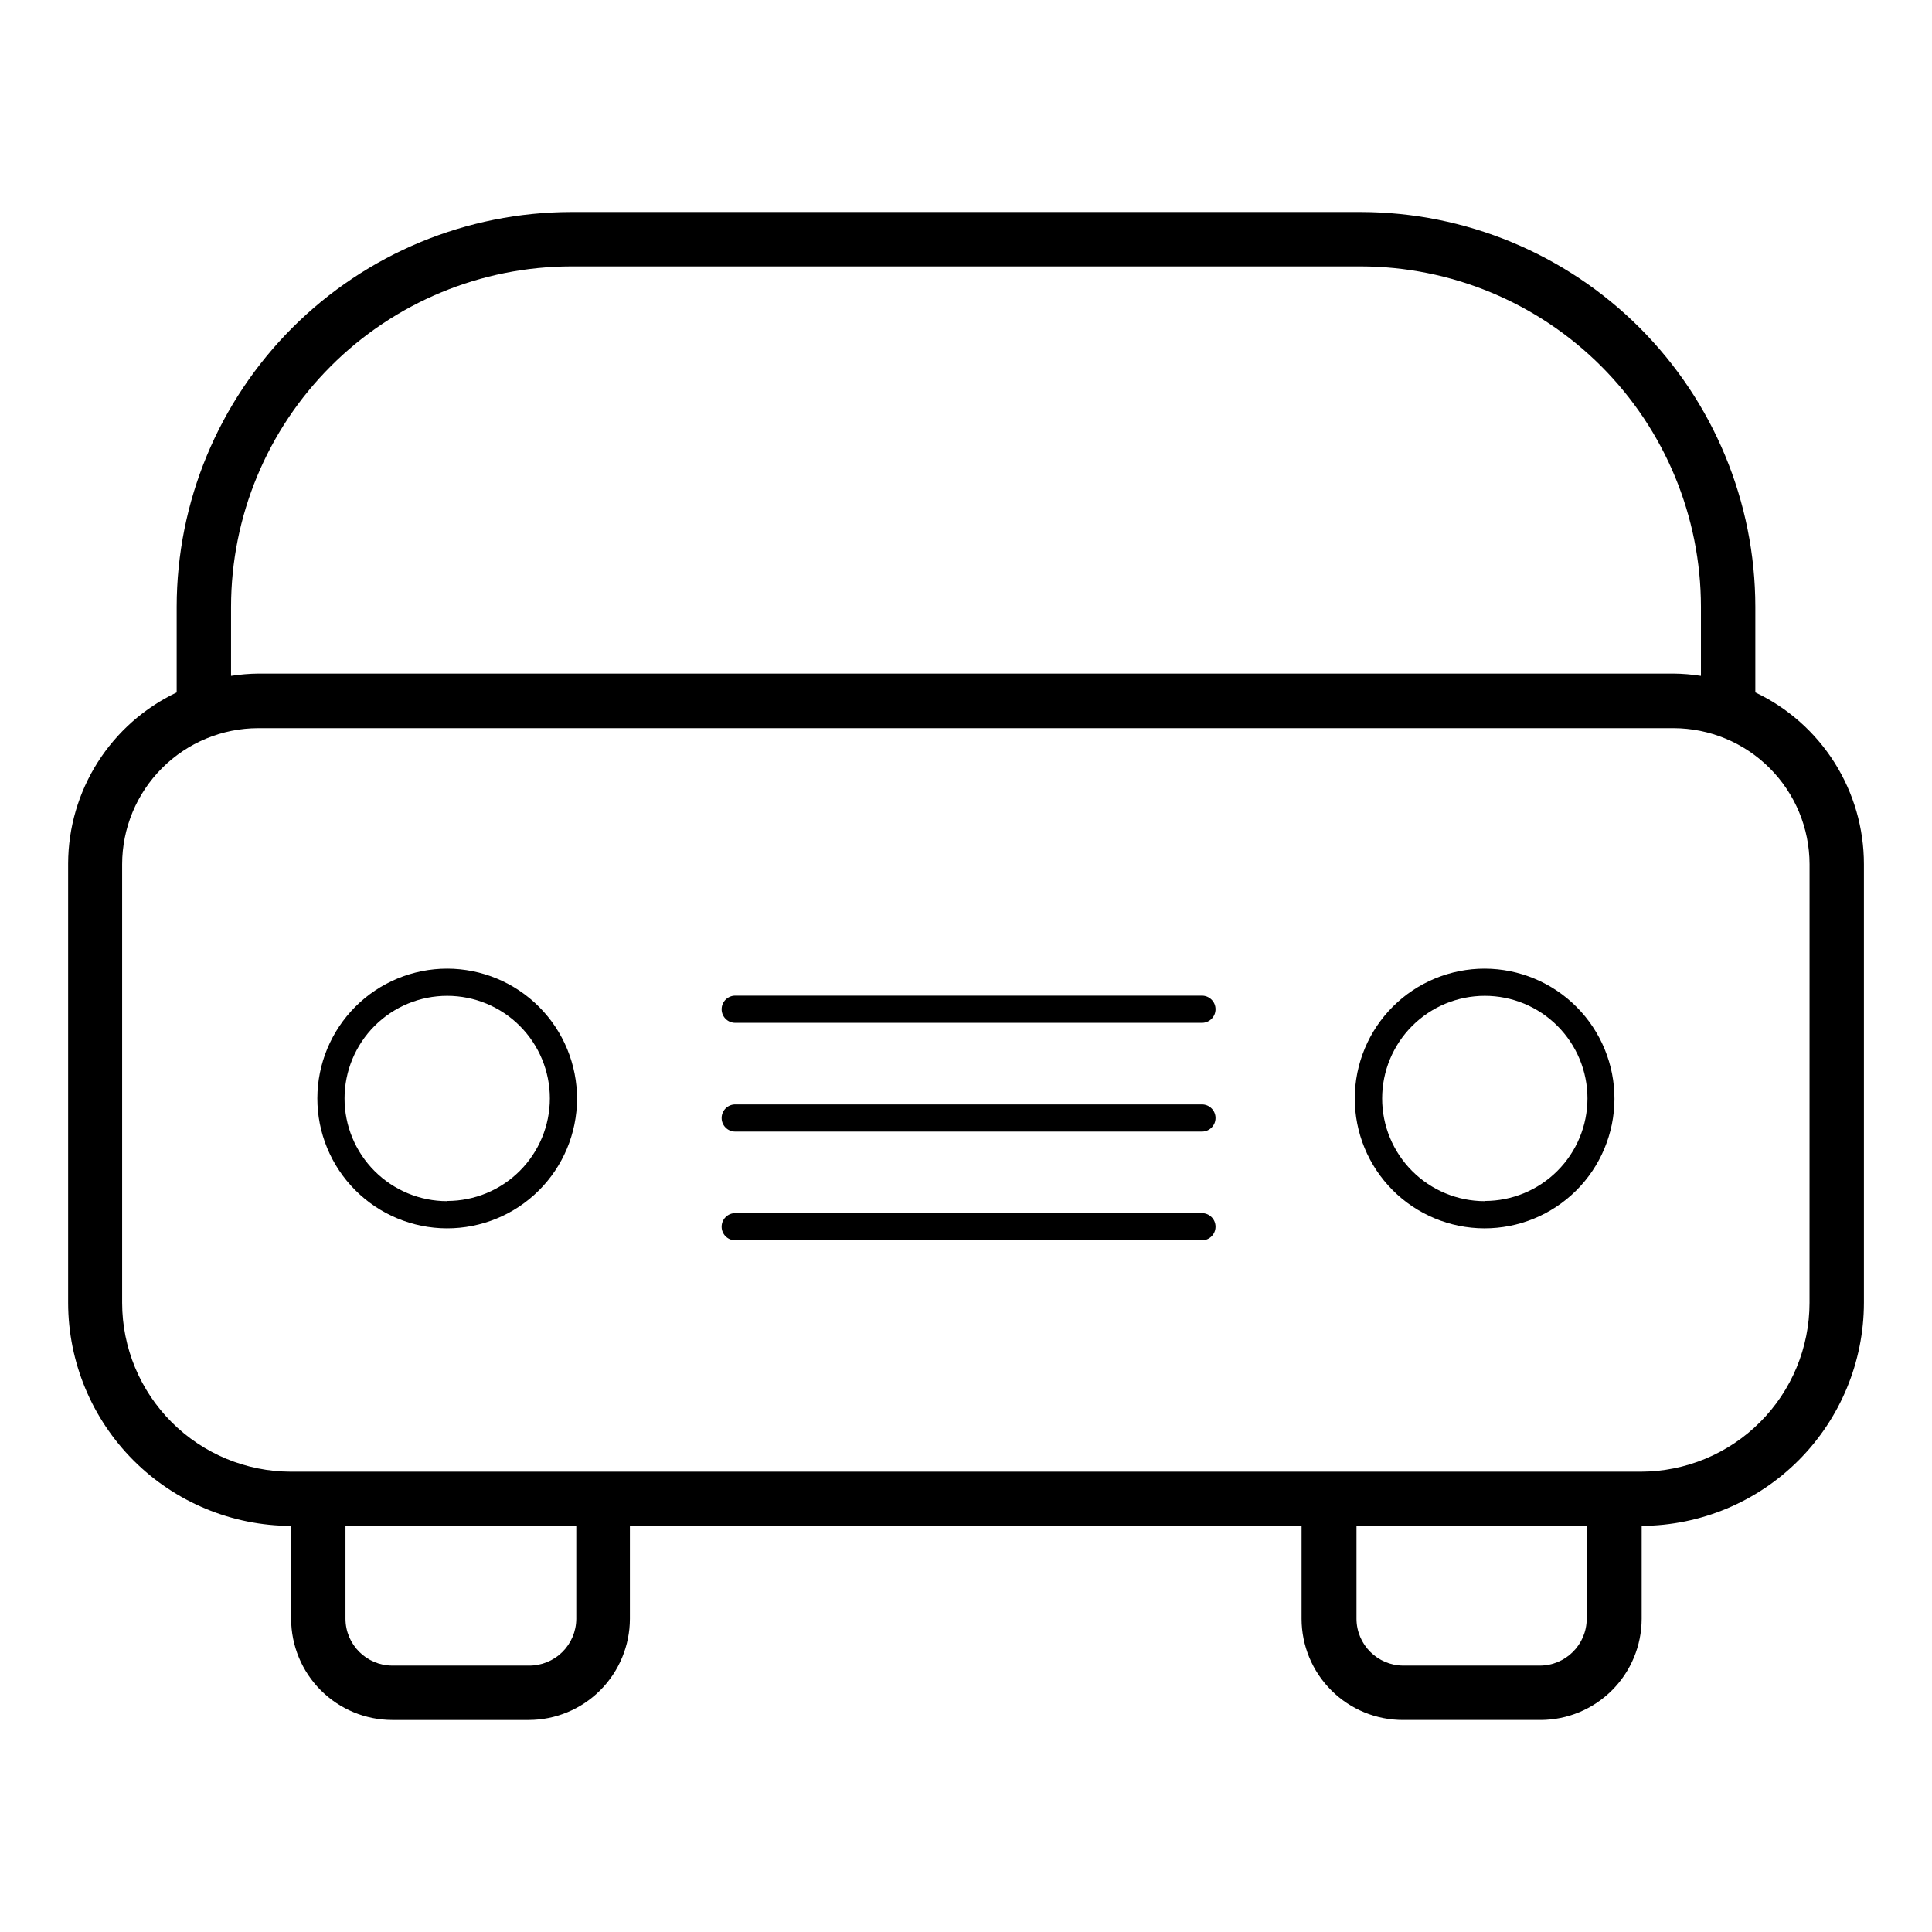
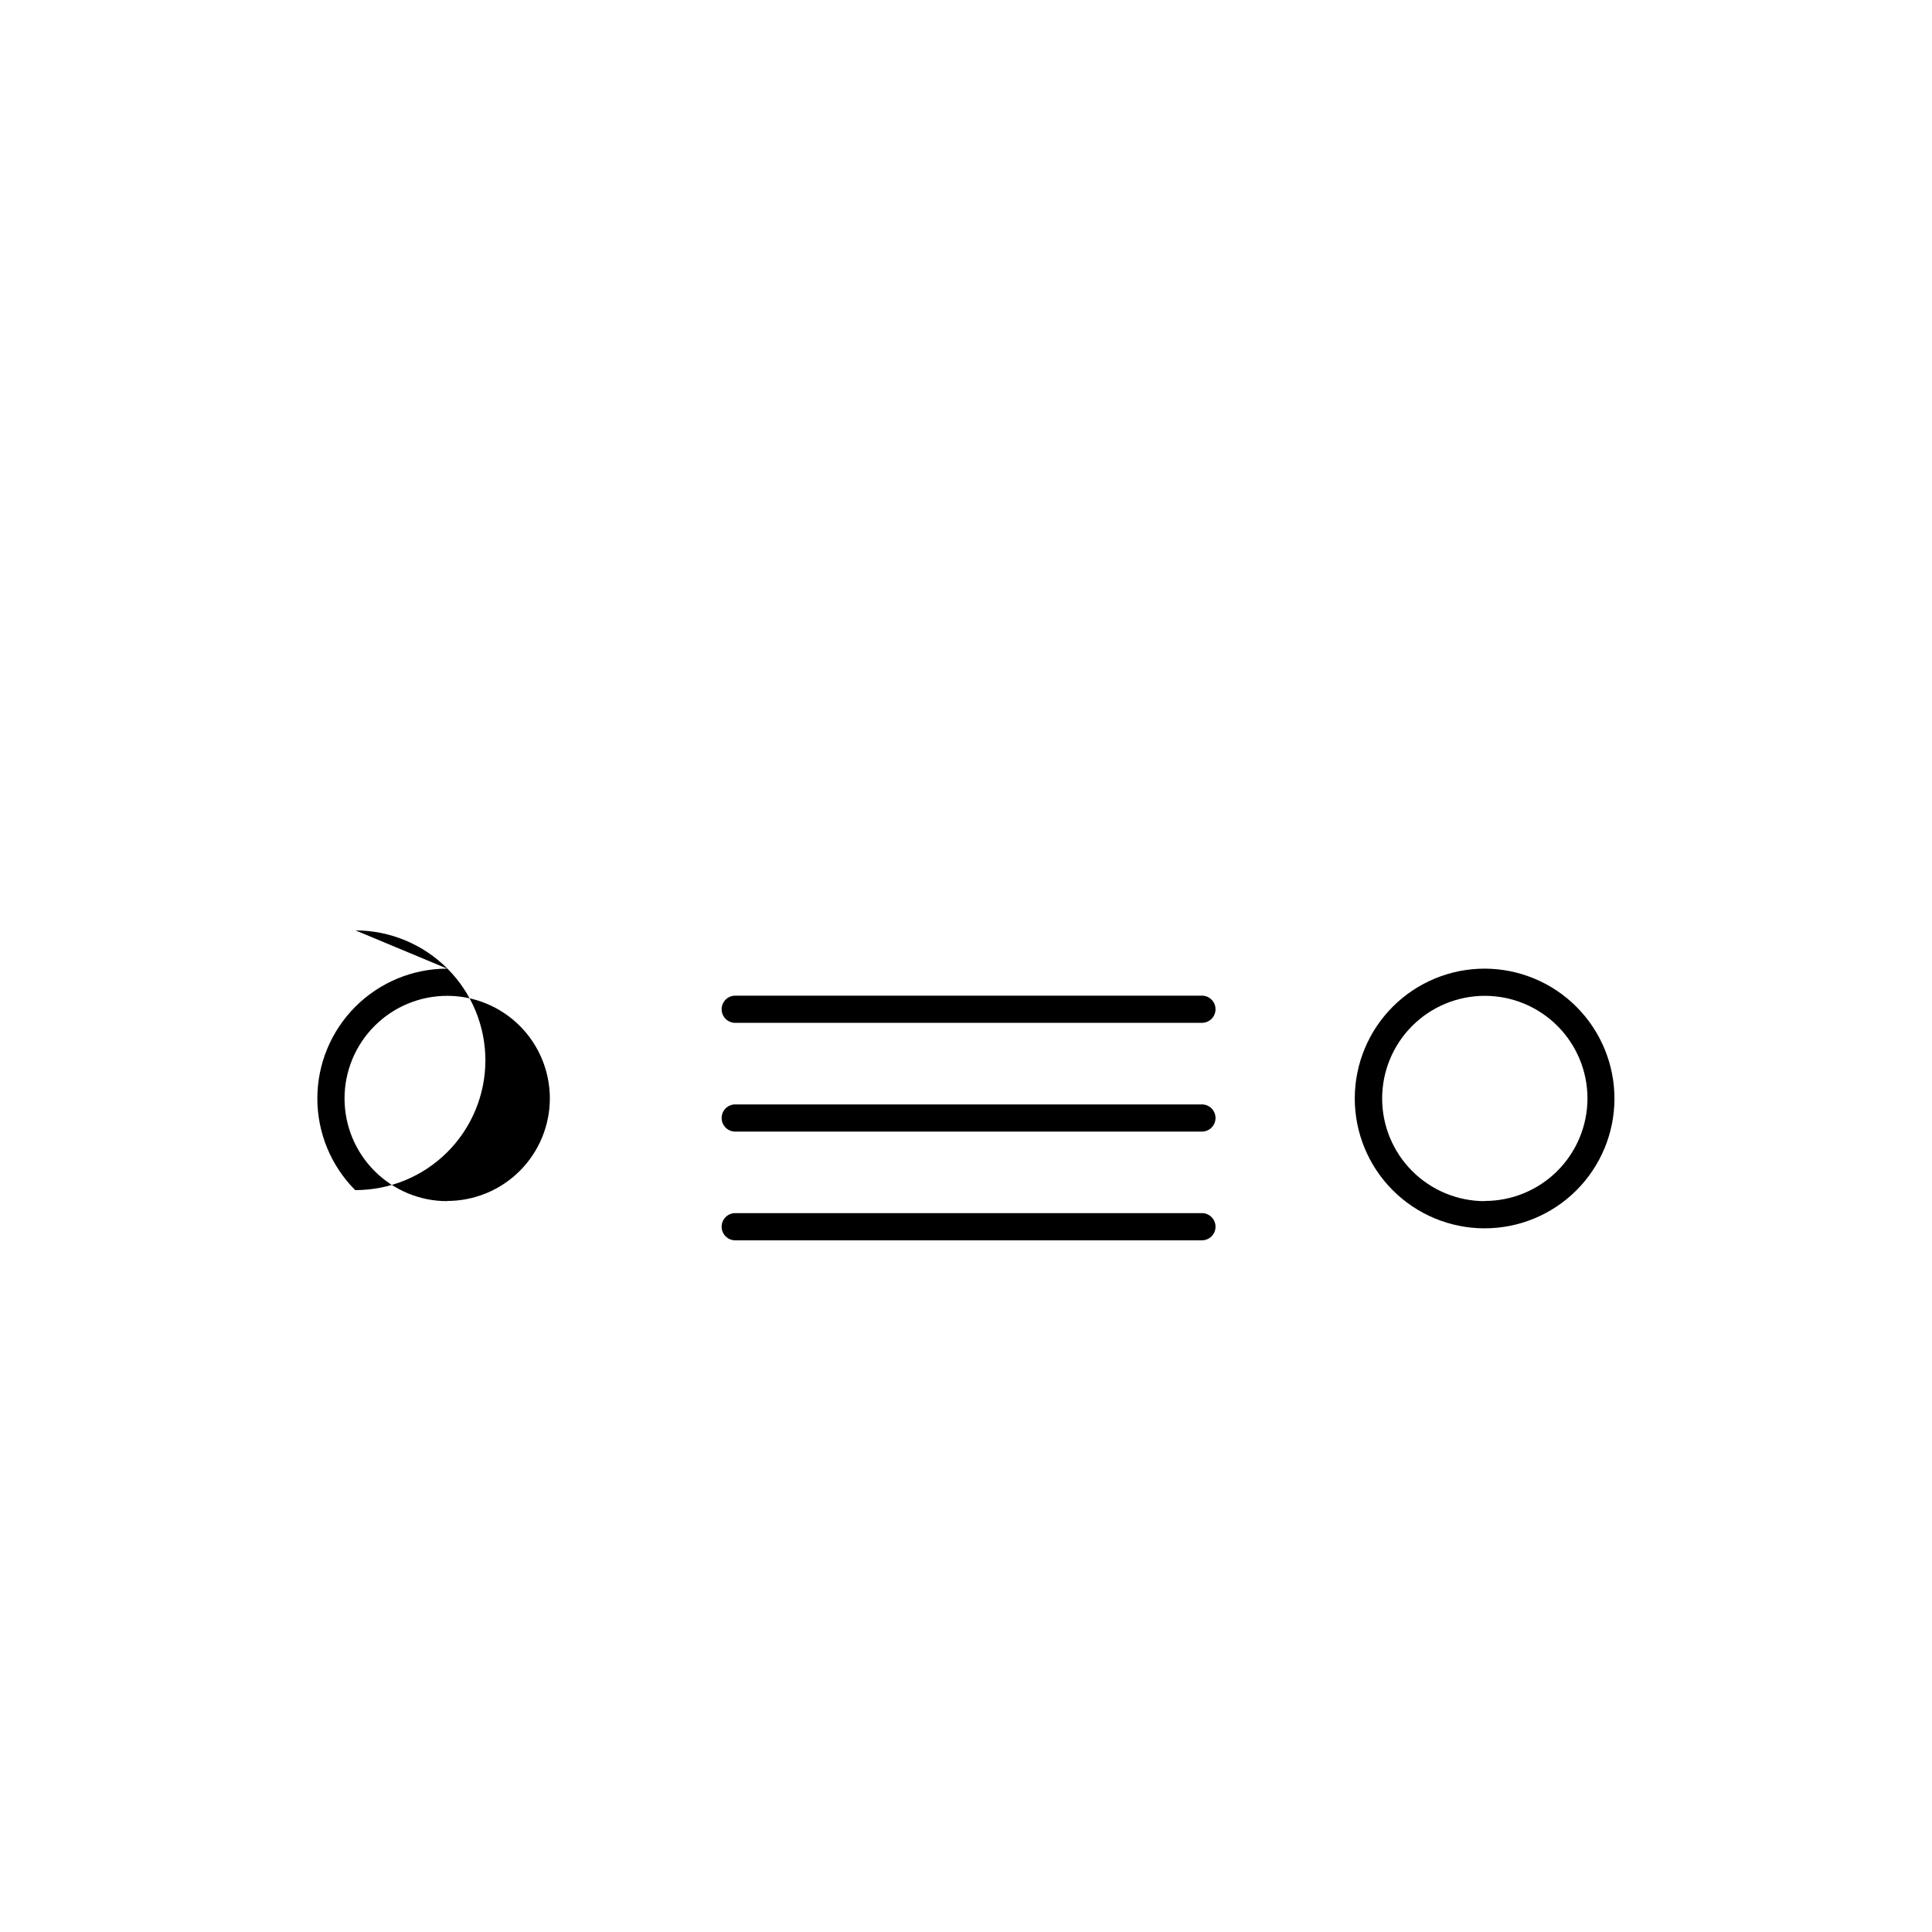
<svg xmlns="http://www.w3.org/2000/svg" fill="#000000" width="800px" height="800px" version="1.1" viewBox="144 144 512 512">
  <g>
-     <path d="m262.51 400.7c-9.117 0-17.859 3.621-24.312 10.062-6.453 6.441-10.082 15.18-10.098 24.297-0.012 9.117 3.594 17.867 10.027 24.328s15.168 10.105 24.285 10.133c9.117 0.027 17.871-3.566 24.34-9.988 6.473-6.426 10.129-15.152 10.168-24.27 0.027-9.148-3.586-17.934-10.039-24.414-6.453-6.484-15.223-10.133-24.371-10.148zm0 61.617c-7.215 0-14.133-2.867-19.234-7.969-5.106-5.102-7.969-12.023-7.969-19.238 0-7.215 2.863-14.133 7.969-19.238 5.102-5.102 12.02-7.965 19.234-7.965 7.215 0 14.137 2.863 19.238 7.965 5.102 5.106 7.969 12.023 7.969 19.238-0.012 7.207-2.887 14.113-7.988 19.207-5.098 5.09-12.012 7.949-19.219 7.949z" />
+     <path d="m262.51 400.7c-9.117 0-17.859 3.621-24.312 10.062-6.453 6.441-10.082 15.18-10.098 24.297-0.012 9.117 3.594 17.867 10.027 24.328c9.117 0.027 17.871-3.566 24.34-9.988 6.473-6.426 10.129-15.152 10.168-24.27 0.027-9.148-3.586-17.934-10.039-24.414-6.453-6.484-15.223-10.133-24.371-10.148zm0 61.617c-7.215 0-14.133-2.867-19.234-7.969-5.106-5.102-7.969-12.023-7.969-19.238 0-7.215 2.863-14.133 7.969-19.238 5.102-5.102 12.02-7.965 19.234-7.965 7.215 0 14.137 2.863 19.238 7.965 5.102 5.106 7.969 12.023 7.969 19.238-0.012 7.207-2.887 14.113-7.988 19.207-5.098 5.09-12.012 7.949-19.219 7.949z" />
    <path d="m537.49 400.7c-9.121-0.012-17.871 3.594-24.336 10.031-6.461 6.438-10.102 15.176-10.125 24.297-0.023 9.121 3.578 17.875 10.008 24.344 6.43 6.469 15.164 10.117 24.285 10.148 9.121 0.031 17.879-3.559 24.355-9.984 6.473-6.422 10.133-15.152 10.172-24.273 0.027-9.141-3.578-17.914-10.023-24.398-6.441-6.481-15.195-10.137-24.336-10.164zm0 61.617c-7.215 0-14.137-2.867-19.238-7.969-5.102-5.102-7.969-12.023-7.969-19.238 0-7.215 2.867-14.133 7.969-19.238 5.102-5.102 12.023-7.965 19.238-7.965 7.215 0 14.137 2.863 19.238 7.965 5.102 5.106 7.969 12.023 7.969 19.238-0.016 7.207-2.887 14.113-7.988 19.207-5.102 5.09-12.012 7.949-19.219 7.949z" />
-     <path d="m609.18 327.5v-22.723c-0.027-27.73-11.055-54.316-30.664-73.926-19.609-19.609-46.195-30.637-73.926-30.664h-209.18c-27.73 0.027-54.316 11.055-73.926 30.664-19.609 19.609-30.637 46.195-30.664 73.926v22.723c-8.582 4.078-15.836 10.496-20.93 18.52-5.09 8.023-7.805 17.32-7.836 26.824v116.43c0.023 15.664 6.262 30.68 17.336 41.758 11.078 11.078 26.094 17.312 41.758 17.34v24.637c0.016 7.102 2.844 13.914 7.867 18.938 5.023 5.023 11.832 7.852 18.938 7.863h36.172c7.106-0.012 13.914-2.84 18.938-7.863 5.023-5.023 7.852-11.836 7.867-18.938v-24.637h178v24.637c0.012 7.129 2.859 13.961 7.918 18.988 5.055 5.031 11.902 7.84 19.035 7.812h36.375c7.106-0.012 13.914-2.84 18.938-7.863 5.023-5.023 7.852-11.836 7.863-18.938v-24.637c15.633-0.082 30.598-6.34 41.629-17.41 11.035-11.07 17.242-26.059 17.27-41.688v-116.23c0.004-9.535-2.695-18.875-7.785-26.938-5.094-8.062-12.371-14.516-20.984-18.605zm-403.95-22.723c0.027-23.91 9.535-46.832 26.441-63.738s39.832-26.414 63.738-26.441h209.18c23.91 0.027 46.832 9.535 63.738 26.441s26.418 39.828 26.441 63.738v18.34c-2.414-0.379-4.856-0.582-7.305-0.605h-374.93c-2.445 0.023-4.887 0.227-7.305 0.605zm91.492 268.23c-0.016 3.316-1.352 6.492-3.719 8.82-2.363 2.328-5.559 3.613-8.879 3.574h-36.172c-6.832-0.031-12.367-5.562-12.395-12.395v-24.637h61.164zm255.33 12.395h-36.172c-6.832-0.031-12.367-5.562-12.395-12.395v-24.637h61.012v24.637c-0.027 6.852-5.59 12.395-12.445 12.395zm71.492-96.129c-0.012 11.863-4.731 23.234-13.117 31.621s-19.762 13.105-31.621 13.117h-357.7c-11.863-0.012-23.234-4.731-31.621-13.117-8.387-8.387-13.105-19.758-13.117-31.621v-116.23c0.012-9.562 3.816-18.73 10.578-25.492s15.93-10.566 25.492-10.578h375.04c9.562 0.012 18.73 3.816 25.492 10.578s10.57 15.93 10.582 25.492z" />
    <path d="m462.52 407.86h-123.68c-1.988 0-3.602 1.613-3.602 3.602 0 1.988 1.613 3.602 3.602 3.602h123.68c1.992 0 3.606-1.613 3.606-3.602 0-1.988-1.613-3.602-3.606-3.602z" />
    <path d="m462.52 436.68h-123.68c-1.988 0-3.602 1.613-3.602 3.602 0 1.988 1.613 3.602 3.602 3.602h123.68c1.992 0 3.606-1.613 3.606-3.602 0-1.988-1.613-3.602-3.606-3.602z" />
    <path d="m462.52 465.49h-123.68c-1.988 0-3.602 1.613-3.602 3.606 0 1.988 1.613 3.602 3.602 3.602h123.68c1.992 0 3.606-1.613 3.606-3.602 0-1.992-1.613-3.606-3.606-3.606z" />
  </g>
</svg>